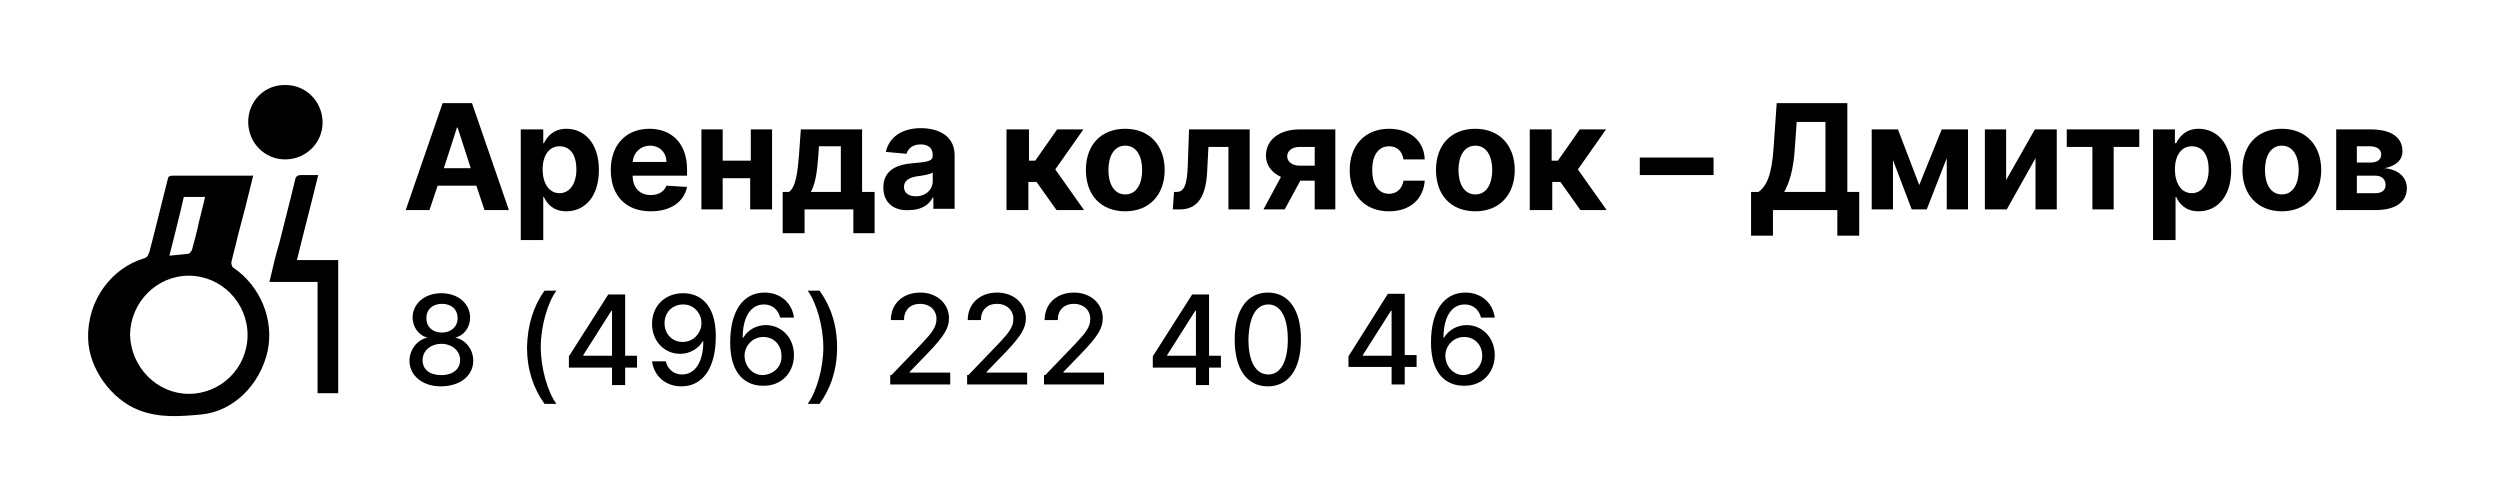
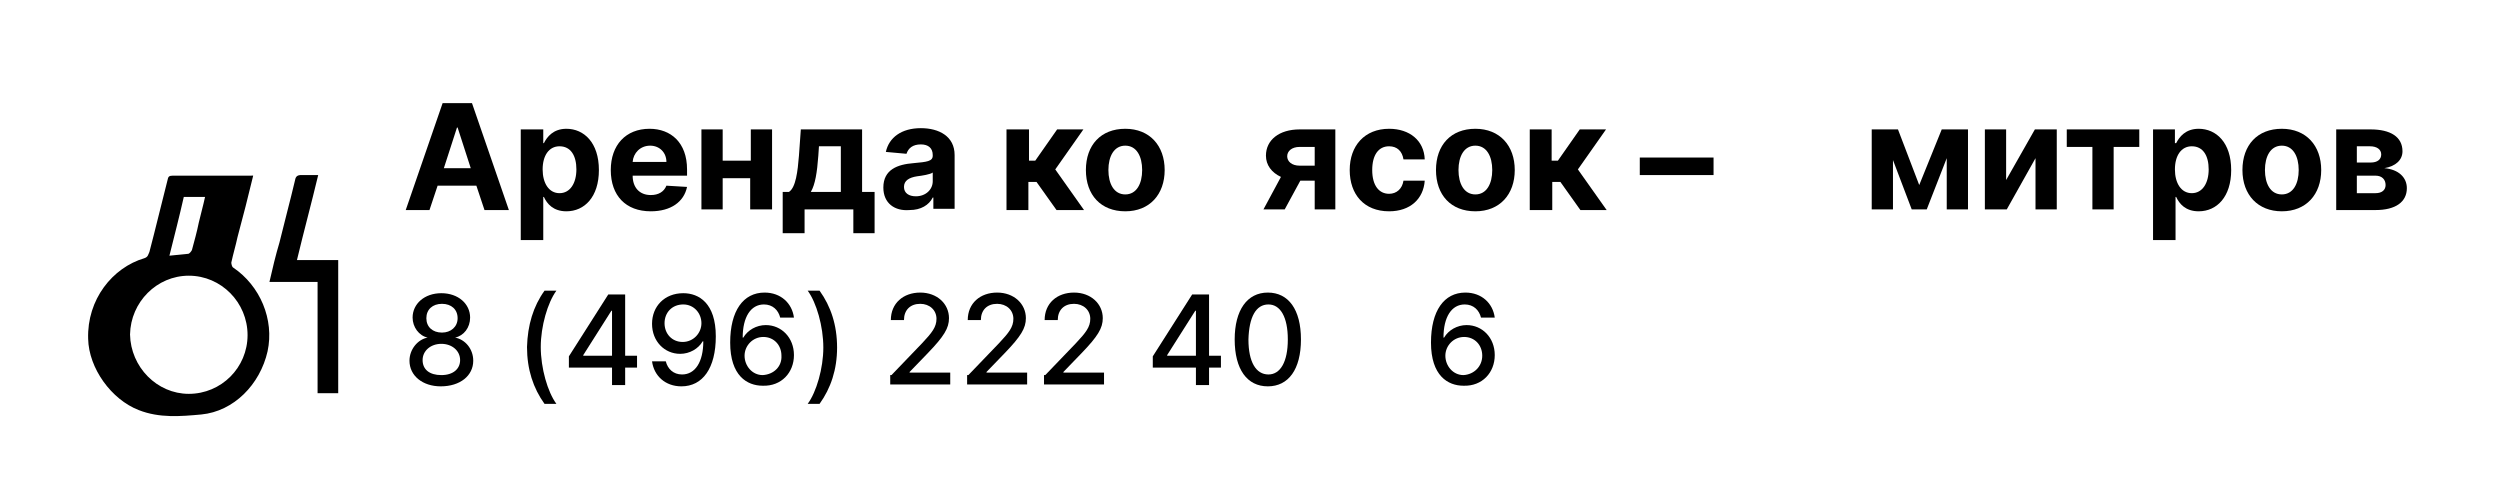
<svg xmlns="http://www.w3.org/2000/svg" viewBox="1800.05 2459.95 399.9 80.1" width="399.9" height="80.1">
  <path fill="url(#tSvgGradient10f7ddafc98)" stroke="none" fill-opacity="1" stroke-width="1" stroke-opacity="1" color="rgb(51, 51, 51)" font-size-adjust="none" class="st0" id="tSvg10968aa33e5" title="Path 44" d="M 1840.55 2488.05 C 1839.75 2491.35 1838.95 2494.55 1838.05 2497.85 C 1837.75 2499.25 1837.35 2500.55 1837.05 2501.95 C 1837.05 2502.15 1837.15 2502.65 1837.35 2502.75 C 1841.65 2505.65 1843.95 2511.05 1842.85 2516.15 C 1841.65 2521.45 1837.45 2525.75 1832.25 2526.25 C 1828.95 2526.55 1825.55 2526.85 1822.25 2525.55 C 1817.85 2523.85 1814.25 2518.85 1814.15 2514.15 C 1813.95 2507.85 1818.05 2502.75 1823.15 2501.25 C 1823.75 2501.05 1823.75 2500.65 1823.95 2500.25 C 1824.95 2496.45 1825.85 2492.65 1826.85 2488.75 C 1826.95 2488.25 1827.05 2488.05 1827.65 2488.05 C 1831.85 2488.05 1836.15 2488.05 1840.35 2488.05C 1840.25 2487.95 1840.35 2488.05 1840.55 2488.05Z M 1830.25 2522.95 C 1835.45 2522.95 1839.65 2518.75 1839.65 2513.55 C 1839.65 2508.35 1835.45 2504.05 1830.25 2504.05 C 1825.15 2504.05 1820.95 2508.25 1820.85 2513.45C 1820.95 2518.65 1825.15 2522.95 1830.25 2522.95Z M 1827.15 2500.85 C 1828.25 2500.75 1829.15 2500.65 1830.15 2500.55 C 1830.35 2500.55 1830.65 2500.15 1830.75 2499.95 C 1831.15 2498.45 1831.55 2497.05 1831.85 2495.55 C 1832.15 2494.25 1832.55 2492.85 1832.85 2491.45 C 1831.65 2491.45 1830.55 2491.45 1829.45 2491.45C 1828.75 2494.55 1827.95 2497.65 1827.15 2500.85Z" />
  <path fill="url(#tSvgGradient482134c736)" stroke="none" fill-opacity="1" stroke-width="1" stroke-opacity="1" color="rgb(51, 51, 51)" font-size-adjust="none" id="tSvg495c2e0143" title="Path 45" d="M 1854.15 2501.55 C 1854.15 2508.75 1854.15 2515.75 1854.15 2522.85 C 1853.05 2522.85 1851.95 2522.85 1850.85 2522.85 C 1850.85 2516.95 1850.85 2511.05 1850.85 2505.05 C 1848.25 2505.05 1845.75 2505.05 1843.15 2505.05 C 1843.65 2502.85 1844.15 2500.75 1844.75 2498.75 C 1845.55 2495.45 1846.45 2492.15 1847.25 2488.75 C 1847.35 2488.15 1847.65 2487.95 1848.25 2487.95 C 1849.05 2487.95 1849.95 2487.95 1850.95 2487.95 C 1849.85 2492.55 1848.65 2496.95 1847.55 2501.55C 1849.65 2501.55 1851.85 2501.55 1854.15 2501.55Z" />
-   <path fill="url(#tSvgGradient31e37f9837)" stroke="none" fill-opacity="1" stroke-width="1" stroke-opacity="1" color="rgb(51, 51, 51)" font-size-adjust="none" id="tSvg14dfa8ef203" title="Path 46" d="M 1845.75 2473.55 C 1849.05 2473.55 1851.65 2476.25 1851.65 2479.55 C 1851.65 2482.85 1848.95 2485.45 1845.65 2485.45 C 1842.35 2485.45 1839.75 2482.75 1839.75 2479.45C 1839.75 2476.15 1842.35 2473.45 1845.75 2473.55Z" />
  <path fill="rgb(0, 0, 0)" stroke="none" fill-opacity="1" stroke-width="1" stroke-opacity="1" color="rgb(51, 51, 51)" font-size-adjust="none" id="tSvg120453612f" title="Path 47" d="M 1864.95 2493.55 C 1866.917 2487.85 1868.883 2482.15 1870.85 2476.45 C 1872.417 2476.45 1873.983 2476.45 1875.55 2476.45 C 1877.517 2482.15 1879.483 2487.85 1881.45 2493.55 C 1880.15 2493.55 1878.85 2493.55 1877.55 2493.55 C 1877.117 2492.25 1876.683 2490.95 1876.25 2489.65 C 1874.183 2489.65 1872.117 2489.65 1870.05 2489.65 C 1869.617 2490.95 1869.183 2492.25 1868.75 2493.55C 1867.483 2493.55 1866.217 2493.55 1864.95 2493.55Z M 1875.35 2486.85 C 1874.65 2484.683 1873.95 2482.517 1873.25 2480.35 C 1873.217 2480.35 1873.183 2480.35 1873.15 2480.35 C 1872.45 2482.517 1871.75 2484.683 1871.05 2486.85C 1872.483 2486.85 1873.917 2486.85 1875.35 2486.85Z" />
  <path fill="rgb(0, 0, 0)" stroke="none" fill-opacity="1" stroke-width="1" stroke-opacity="1" color="rgb(51, 51, 51)" font-size-adjust="none" id="tSvge37c6f2fd5" title="Path 48" d="M 1883.45 2480.65 C 1884.617 2480.65 1885.783 2480.65 1886.95 2480.65 C 1886.95 2481.383 1886.95 2482.117 1886.95 2482.85 C 1886.983 2482.85 1887.017 2482.85 1887.05 2482.85 C 1887.55 2481.85 1888.55 2480.55 1890.65 2480.55 C 1893.45 2480.55 1895.85 2482.75 1895.85 2487.15 C 1895.85 2491.45 1893.55 2493.75 1890.65 2493.75 C 1888.55 2493.75 1887.55 2492.55 1887.05 2491.45 C 1887.017 2491.45 1886.983 2491.45 1886.95 2491.45 C 1886.95 2493.75 1886.95 2496.05 1886.95 2498.35 C 1885.75 2498.35 1884.55 2498.35 1883.35 2498.35 C 1883.35 2492.45 1883.35 2486.55 1883.35 2480.65C 1883.383 2480.65 1883.417 2480.65 1883.45 2480.65Z M 1889.55 2490.85 C 1891.25 2490.85 1892.25 2489.25 1892.25 2487.05 C 1892.25 2484.85 1891.35 2483.35 1889.55 2483.35 C 1887.85 2483.35 1886.85 2484.85 1886.85 2487.05C 1886.85 2489.25 1887.85 2490.85 1889.55 2490.85Z" />
  <path fill="rgb(0, 0, 0)" stroke="none" fill-opacity="1" stroke-width="1" stroke-opacity="1" color="rgb(51, 51, 51)" font-size-adjust="none" id="tSvge85b5fee34" title="Path 49" d="M 1897.75 2487.15 C 1897.75 2483.15 1900.15 2480.55 1903.95 2480.55 C 1907.35 2480.55 1909.95 2482.75 1909.95 2487.05 C 1909.95 2487.383 1909.95 2487.717 1909.95 2488.05 C 1907.05 2488.05 1904.15 2488.05 1901.25 2488.05 C 1901.25 2488.05 1901.25 2488.05 1901.25 2488.05 C 1901.25 2489.95 1902.35 2491.15 1904.15 2491.15 C 1905.35 2491.15 1906.25 2490.65 1906.65 2489.65 C 1907.75 2489.717 1908.85 2489.783 1909.95 2489.85 C 1909.45 2492.25 1907.35 2493.75 1904.15 2493.75C 1900.15 2493.75 1897.75 2491.25 1897.75 2487.15Z M 1906.65 2485.85 C 1906.65 2484.35 1905.55 2483.25 1904.05 2483.25 C 1902.45 2483.25 1901.35 2484.45 1901.25 2485.85C 1903.05 2485.85 1904.85 2485.85 1906.65 2485.85Z" />
  <path fill="rgb(0, 0, 0)" stroke="none" fill-opacity="1" stroke-width="1" stroke-opacity="1" color="rgb(51, 51, 51)" font-size-adjust="none" id="tSvg6a9bd661b3" title="Path 50" d="M 1915.75 2485.65 C 1917.217 2485.65 1918.683 2485.65 1920.15 2485.65 C 1920.15 2483.983 1920.15 2482.317 1920.15 2480.65 C 1921.283 2480.65 1922.417 2480.65 1923.55 2480.65 C 1923.55 2484.917 1923.55 2489.183 1923.55 2493.45 C 1922.383 2493.45 1921.217 2493.45 1920.05 2493.45 C 1920.05 2491.783 1920.05 2490.117 1920.05 2488.45 C 1918.583 2488.45 1917.117 2488.45 1915.65 2488.45 C 1915.65 2490.117 1915.65 2491.783 1915.65 2493.45 C 1914.517 2493.45 1913.383 2493.45 1912.25 2493.45 C 1912.25 2489.183 1912.25 2484.917 1912.25 2480.65 C 1913.383 2480.65 1914.517 2480.65 1915.65 2480.65 C 1915.65 2482.317 1915.65 2483.983 1915.65 2485.65C 1915.683 2485.65 1915.717 2485.65 1915.75 2485.65Z" />
  <path fill="rgb(0, 0, 0)" stroke="none" fill-opacity="1" stroke-width="1" stroke-opacity="1" color="rgb(51, 51, 51)" font-size-adjust="none" id="tSvg18c47685c61" title="Path 51" d="M 1925.25 2490.65 C 1925.583 2490.65 1925.917 2490.65 1926.25 2490.65 C 1927.35 2489.95 1927.65 2487.35 1927.85 2484.85 C 1927.95 2483.45 1928.05 2482.05 1928.15 2480.65 C 1931.417 2480.65 1934.683 2480.65 1937.95 2480.65 C 1937.95 2483.983 1937.95 2487.317 1937.95 2490.65 C 1938.617 2490.65 1939.283 2490.65 1939.95 2490.65 C 1939.95 2492.85 1939.95 2495.05 1939.95 2497.25 C 1938.817 2497.25 1937.683 2497.25 1936.55 2497.25 C 1936.55 2495.983 1936.55 2494.717 1936.55 2493.45 C 1933.95 2493.45 1931.35 2493.45 1928.75 2493.45 C 1928.75 2494.717 1928.75 2495.983 1928.75 2497.25 C 1927.583 2497.25 1926.417 2497.25 1925.25 2497.25C 1925.25 2495.05 1925.25 2492.85 1925.25 2490.65Z M 1934.55 2490.65 C 1934.55 2488.217 1934.55 2485.783 1934.55 2483.35 C 1933.383 2483.35 1932.217 2483.35 1931.05 2483.35 C 1931.017 2483.85 1930.983 2484.35 1930.95 2484.85 C 1930.75 2487.55 1930.45 2489.45 1929.75 2490.65C 1931.35 2490.65 1932.95 2490.65 1934.55 2490.65Z" />
  <path fill="rgb(0, 0, 0)" stroke="none" fill-opacity="1" stroke-width="1" stroke-opacity="1" color="rgb(51, 51, 51)" font-size-adjust="none" id="tSvgdc07ebee67" title="Path 52" d="M 1941.35 2489.95 C 1941.35 2487.05 1943.65 2486.25 1946.15 2486.05 C 1948.35 2485.85 1949.25 2485.75 1949.25 2484.85 C 1949.25 2484.817 1949.25 2484.783 1949.25 2484.75 C 1949.25 2483.65 1948.55 2483.05 1947.35 2483.05 C 1946.05 2483.05 1945.35 2483.65 1945.05 2484.55 C 1943.95 2484.45 1942.85 2484.35 1941.75 2484.25 C 1942.25 2481.95 1944.25 2480.45 1947.35 2480.45 C 1950.25 2480.45 1952.75 2481.75 1952.75 2484.75 C 1952.75 2487.617 1952.75 2490.483 1952.75 2493.35 C 1951.617 2493.35 1950.483 2493.35 1949.35 2493.35 C 1949.35 2492.75 1949.35 2492.15 1949.35 2491.55 C 1949.317 2491.55 1949.283 2491.55 1949.25 2491.55 C 1948.65 2492.75 1947.35 2493.55 1945.55 2493.55C 1943.15 2493.75 1941.35 2492.45 1941.35 2489.95Z M 1949.25 2488.95 C 1949.25 2488.483 1949.25 2488.017 1949.25 2487.55 C 1948.85 2487.85 1947.55 2488.05 1946.75 2488.15 C 1945.45 2488.35 1944.65 2488.85 1944.65 2489.85 C 1944.65 2490.85 1945.45 2491.35 1946.55 2491.35C 1948.15 2491.35 1949.25 2490.25 1949.25 2488.95Z" />
  <path fill="rgb(0, 0, 0)" stroke="none" fill-opacity="1" stroke-width="1" stroke-opacity="1" color="rgb(51, 51, 51)" font-size-adjust="none" id="tSvg84c7d853b" title="Path 53" d="M 1961.05 2480.65 C 1962.25 2480.65 1963.45 2480.65 1964.65 2480.65 C 1964.65 2482.317 1964.65 2483.983 1964.65 2485.65 C 1964.983 2485.65 1965.317 2485.65 1965.65 2485.65 C 1966.817 2483.983 1967.983 2482.317 1969.15 2480.65 C 1970.55 2480.65 1971.95 2480.65 1973.35 2480.65 C 1971.85 2482.783 1970.35 2484.917 1968.85 2487.05 C 1970.383 2489.217 1971.917 2491.383 1973.45 2493.55 C 1971.983 2493.55 1970.517 2493.55 1969.05 2493.55 C 1967.983 2492.05 1966.917 2490.55 1965.85 2489.05 C 1965.417 2489.05 1964.983 2489.05 1964.55 2489.05 C 1964.55 2490.55 1964.55 2492.05 1964.55 2493.55 C 1963.383 2493.55 1962.217 2493.55 1961.05 2493.55C 1961.05 2489.25 1961.05 2484.95 1961.05 2480.65Z" />
  <path fill="rgb(0, 0, 0)" stroke="none" fill-opacity="1" stroke-width="1" stroke-opacity="1" color="rgb(51, 51, 51)" font-size-adjust="none" id="tSvgde0f36ce8c" title="Path 54" d="M 1973.75 2487.15 C 1973.75 2483.15 1976.15 2480.55 1980.05 2480.55 C 1983.95 2480.55 1986.35 2483.25 1986.35 2487.15 C 1986.35 2491.05 1983.95 2493.75 1980.05 2493.75C 1976.15 2493.75 1973.75 2491.15 1973.75 2487.15Z M 1982.75 2487.15 C 1982.75 2484.95 1981.85 2483.25 1980.05 2483.25 C 1978.25 2483.25 1977.35 2484.95 1977.35 2487.15 C 1977.35 2489.35 1978.25 2491.05 1980.05 2491.05C 1981.85 2491.05 1982.75 2489.35 1982.75 2487.15Z" />
-   <path fill="rgb(0, 0, 0)" stroke="none" fill-opacity="1" stroke-width="1" stroke-opacity="1" color="rgb(51, 51, 51)" font-size-adjust="none" id="tSvga86a49ad7" title="Path 55" d="M 1987.85 2490.65 C 1987.983 2490.65 1988.117 2490.65 1988.25 2490.65 C 1989.45 2490.65 1989.95 2489.55 1990.05 2486.35 C 1990.117 2484.45 1990.183 2482.55 1990.25 2480.65 C 1993.483 2480.65 1996.717 2480.65 1999.95 2480.65 C 1999.95 2484.917 1999.95 2489.183 1999.95 2493.45 C 1998.817 2493.45 1997.683 2493.45 1996.55 2493.45 C 1996.55 2490.117 1996.55 2486.783 1996.55 2483.45 C 1995.483 2483.45 1994.417 2483.45 1993.35 2483.45 C 1993.283 2484.75 1993.217 2486.05 1993.15 2487.35 C 1992.95 2491.65 1991.45 2493.45 1988.75 2493.45 C 1988.383 2493.45 1988.017 2493.45 1987.65 2493.45C 1987.717 2492.517 1987.783 2491.583 1987.85 2490.65Z" />
  <path fill="rgb(0, 0, 0)" stroke="none" fill-opacity="1" stroke-width="1" stroke-opacity="1" color="rgb(51, 51, 51)" font-size-adjust="none" id="tSvg1551094c4d6" title="Path 56" d="M 2010.35 2488.85 C 2009.583 2488.85 2008.817 2488.85 2008.05 2488.85 C 2007.217 2490.383 2006.383 2491.917 2005.55 2493.45 C 2004.417 2493.45 2003.283 2493.45 2002.15 2493.45 C 2003.083 2491.717 2004.017 2489.983 2004.95 2488.25 C 2003.45 2487.55 2002.55 2486.35 2002.55 2484.85 C 2002.55 2482.35 2004.65 2480.65 2007.95 2480.65 C 2009.85 2480.65 2011.75 2480.65 2013.65 2480.65 C 2013.65 2484.917 2013.65 2489.183 2013.65 2493.45 C 2012.55 2493.45 2011.45 2493.45 2010.35 2493.45C 2010.35 2491.917 2010.35 2490.383 2010.35 2488.85Z M 2010.35 2483.45 C 2009.55 2483.45 2008.75 2483.45 2007.95 2483.45 C 2006.65 2483.45 2005.95 2484.15 2005.95 2484.95 C 2005.95 2485.75 2006.65 2486.45 2007.95 2486.45 C 2008.75 2486.45 2009.55 2486.45 2010.35 2486.45C 2010.35 2485.45 2010.35 2484.45 2010.35 2483.45Z" />
  <path fill="rgb(0, 0, 0)" stroke="none" fill-opacity="1" stroke-width="1" stroke-opacity="1" color="rgb(51, 51, 51)" font-size-adjust="none" id="tSvgab3a8cd72f" title="Path 57" d="M 2015.95 2487.15 C 2015.95 2483.25 2018.35 2480.55 2022.25 2480.55 C 2025.55 2480.55 2027.85 2482.45 2027.95 2485.45 C 2026.817 2485.45 2025.683 2485.45 2024.55 2485.45 C 2024.35 2484.15 2023.55 2483.35 2022.25 2483.35 C 2020.55 2483.35 2019.55 2484.75 2019.55 2487.15 C 2019.55 2489.65 2020.65 2490.95 2022.25 2490.95 C 2023.45 2490.95 2024.35 2490.15 2024.55 2488.85 C 2025.683 2488.85 2026.817 2488.85 2027.95 2488.85 C 2027.75 2491.75 2025.65 2493.75 2022.25 2493.75C 2018.25 2493.75 2015.95 2491.05 2015.95 2487.15Z" />
  <path fill="rgb(0, 0, 0)" stroke="none" fill-opacity="1" stroke-width="1" stroke-opacity="1" color="rgb(51, 51, 51)" font-size-adjust="none" id="tSvg51c098a83a" title="Path 58" d="M 2029.75 2487.15 C 2029.75 2483.15 2032.15 2480.55 2036.05 2480.55 C 2039.95 2480.55 2042.35 2483.25 2042.35 2487.15 C 2042.35 2491.05 2039.95 2493.75 2036.05 2493.75C 2032.15 2493.75 2029.75 2491.15 2029.75 2487.15Z M 2038.75 2487.15 C 2038.75 2484.95 2037.85 2483.25 2036.05 2483.25 C 2034.25 2483.25 2033.35 2484.95 2033.35 2487.15 C 2033.35 2489.35 2034.25 2491.05 2036.05 2491.05C 2037.85 2491.05 2038.75 2489.35 2038.75 2487.15Z" />
  <path fill="rgb(0, 0, 0)" stroke="none" fill-opacity="1" stroke-width="1" stroke-opacity="1" color="rgb(51, 51, 51)" font-size-adjust="none" id="tSvg7eccc58ef7" title="Path 59" d="M 2044.65 2480.65 C 2045.85 2480.65 2047.05 2480.65 2048.25 2480.65 C 2048.25 2482.317 2048.25 2483.983 2048.25 2485.65 C 2048.583 2485.65 2048.917 2485.65 2049.25 2485.65 C 2050.417 2483.983 2051.583 2482.317 2052.75 2480.65 C 2054.15 2480.65 2055.55 2480.65 2056.95 2480.65 C 2055.45 2482.783 2053.95 2484.917 2052.45 2487.05 C 2053.983 2489.217 2055.517 2491.383 2057.05 2493.55 C 2055.65 2493.55 2054.25 2493.55 2052.85 2493.55 C 2051.783 2492.05 2050.717 2490.55 2049.65 2489.05 C 2049.217 2489.05 2048.783 2489.05 2048.35 2489.05 C 2048.35 2490.55 2048.35 2492.05 2048.35 2493.55 C 2047.15 2493.55 2045.95 2493.55 2044.75 2493.55 C 2044.75 2489.25 2044.75 2484.95 2044.75 2480.65C 2044.717 2480.65 2044.683 2480.65 2044.65 2480.65Z" />
  <path fill="rgb(0, 0, 0)" stroke="none" fill-opacity="1" stroke-width="1" stroke-opacity="1" color="rgb(51, 51, 51)" font-size-adjust="none" id="tSvg68761d7af" title="Path 60" d="M 2074.15 2487.95 C 2070.217 2487.95 2066.283 2487.95 2062.35 2487.95 C 2062.35 2487.017 2062.35 2486.083 2062.35 2485.15 C 2066.283 2485.15 2070.217 2485.15 2074.15 2485.15C 2074.15 2486.083 2074.15 2487.017 2074.15 2487.95Z" />
-   <path fill="rgb(0, 0, 0)" stroke="none" fill-opacity="1" stroke-width="1" stroke-opacity="1" color="rgb(51, 51, 51)" font-size-adjust="none" id="tSvg1065383c5de" title="Path 61" d="M 2080.15 2490.65 C 2080.55 2490.65 2080.95 2490.65 2081.35 2490.65 C 2082.55 2489.75 2083.45 2488.15 2083.75 2483.65 C 2083.917 2481.25 2084.083 2478.85 2084.25 2476.45 C 2088.017 2476.45 2091.783 2476.45 2095.55 2476.45 C 2095.55 2481.183 2095.55 2485.917 2095.55 2490.65 C 2096.183 2490.65 2096.817 2490.65 2097.45 2490.65 C 2097.45 2492.983 2097.45 2495.317 2097.45 2497.65 C 2096.283 2497.65 2095.117 2497.65 2093.95 2497.65 C 2093.95 2496.283 2093.95 2494.917 2093.95 2493.55 C 2090.517 2493.55 2087.083 2493.55 2083.65 2493.55 C 2083.65 2494.917 2083.65 2496.283 2083.65 2497.65 C 2082.483 2497.65 2081.317 2497.65 2080.15 2497.65C 2080.15 2495.317 2080.15 2492.983 2080.15 2490.65Z M 2092.05 2490.65 C 2092.05 2486.917 2092.05 2483.183 2092.05 2479.45 C 2090.517 2479.45 2088.983 2479.45 2087.45 2479.45 C 2087.35 2480.85 2087.25 2482.25 2087.15 2483.65 C 2086.95 2487.05 2086.25 2489.25 2085.45 2490.65C 2087.65 2490.65 2089.85 2490.65 2092.05 2490.65Z" />
  <path fill="rgb(0, 0, 0)" stroke="none" fill-opacity="1" stroke-width="1" stroke-opacity="1" color="rgb(51, 51, 51)" font-size-adjust="none" id="tSvg177cbd8d5cd" title="Path 62" d="M 2110.65 2480.65 C 2112.05 2480.65 2113.45 2480.65 2114.85 2480.65 C 2114.85 2484.917 2114.85 2489.183 2114.85 2493.45 C 2113.717 2493.45 2112.583 2493.45 2111.45 2493.45 C 2111.45 2490.717 2111.45 2487.983 2111.45 2485.25 C 2110.383 2487.983 2109.317 2490.717 2108.25 2493.45 C 2107.45 2493.45 2106.65 2493.45 2105.85 2493.45 C 2104.85 2490.817 2103.85 2488.183 2102.85 2485.55 C 2102.85 2488.183 2102.85 2490.817 2102.85 2493.45 C 2101.717 2493.45 2100.583 2493.45 2099.45 2493.45 C 2099.45 2489.183 2099.45 2484.917 2099.45 2480.65 C 2100.85 2480.65 2102.25 2480.65 2103.65 2480.65 C 2104.783 2483.617 2105.917 2486.583 2107.05 2489.55C 2108.25 2486.583 2109.45 2483.617 2110.65 2480.65Z" />
  <path fill="rgb(0, 0, 0)" stroke="none" fill-opacity="1" stroke-width="1" stroke-opacity="1" color="rgb(51, 51, 51)" font-size-adjust="none" id="tSvg7991d40d8d" title="Path 63" d="M 2125.55 2480.65 C 2126.717 2480.65 2127.883 2480.65 2129.05 2480.65 C 2129.05 2484.917 2129.05 2489.183 2129.05 2493.45 C 2127.917 2493.45 2126.783 2493.45 2125.65 2493.45 C 2125.65 2490.717 2125.65 2487.983 2125.65 2485.25 C 2124.117 2487.983 2122.583 2490.717 2121.05 2493.45 C 2119.883 2493.45 2118.717 2493.45 2117.55 2493.45 C 2117.55 2489.183 2117.55 2484.917 2117.55 2480.65 C 2118.683 2480.65 2119.817 2480.65 2120.95 2480.65 C 2120.95 2483.35 2120.95 2486.05 2120.95 2488.75C 2122.483 2486.05 2124.017 2483.35 2125.55 2480.65Z" />
  <path fill="rgb(0, 0, 0)" stroke="none" fill-opacity="1" stroke-width="1" stroke-opacity="1" color="rgb(51, 51, 51)" font-size-adjust="none" id="tSvg7f5d3cd32a" title="Path 64" d="M 2130.65 2480.65 C 2134.517 2480.65 2138.383 2480.65 2142.25 2480.65 C 2142.25 2481.583 2142.25 2482.517 2142.25 2483.45 C 2140.883 2483.45 2139.517 2483.45 2138.15 2483.45 C 2138.15 2486.783 2138.15 2490.117 2138.15 2493.45 C 2137.017 2493.45 2135.883 2493.45 2134.75 2493.45 C 2134.75 2490.117 2134.75 2486.783 2134.75 2483.45 C 2133.383 2483.45 2132.017 2483.45 2130.65 2483.45C 2130.65 2482.517 2130.65 2481.583 2130.65 2480.65Z" />
  <path fill="rgb(0, 0, 0)" stroke="none" fill-opacity="1" stroke-width="1" stroke-opacity="1" color="rgb(51, 51, 51)" font-size-adjust="none" id="tSvgf84f1917d9" title="Path 65" d="M 2144.45 2480.65 C 2145.617 2480.65 2146.783 2480.65 2147.95 2480.65 C 2147.95 2481.383 2147.95 2482.117 2147.95 2482.85 C 2148.017 2482.85 2148.083 2482.85 2148.15 2482.85 C 2148.65 2481.85 2149.65 2480.55 2151.75 2480.55 C 2154.55 2480.55 2156.95 2482.75 2156.95 2487.15 C 2156.95 2491.45 2154.65 2493.75 2151.75 2493.75 C 2149.65 2493.75 2148.65 2492.55 2148.15 2491.45 C 2148.117 2491.45 2148.083 2491.45 2148.05 2491.45 C 2148.05 2493.75 2148.05 2496.05 2148.05 2498.35 C 2146.85 2498.35 2145.65 2498.35 2144.45 2498.35C 2144.45 2492.45 2144.45 2486.55 2144.45 2480.65Z M 2150.65 2490.85 C 2152.35 2490.85 2153.35 2489.25 2153.35 2487.05 C 2153.35 2484.85 2152.45 2483.35 2150.65 2483.35 C 2148.95 2483.35 2147.95 2484.85 2147.95 2487.05C 2147.95 2489.25 2148.95 2490.85 2150.65 2490.85Z" />
  <path fill="rgb(0, 0, 0)" stroke="none" fill-opacity="1" stroke-width="1" stroke-opacity="1" color="rgb(51, 51, 51)" font-size-adjust="none" id="tSvg77f7fefade" title="Path 66" d="M 2158.75 2487.15 C 2158.75 2483.15 2161.15 2480.55 2165.05 2480.55 C 2168.95 2480.55 2171.35 2483.25 2171.35 2487.15 C 2171.35 2491.05 2168.95 2493.75 2165.05 2493.75C 2161.25 2493.75 2158.75 2491.15 2158.75 2487.15Z M 2167.75 2487.15 C 2167.75 2484.95 2166.85 2483.25 2165.05 2483.25 C 2163.25 2483.25 2162.35 2484.95 2162.35 2487.15 C 2162.35 2489.35 2163.25 2491.05 2165.05 2491.05C 2166.85 2491.05 2167.75 2489.35 2167.75 2487.15Z" />
  <path fill="rgb(0, 0, 0)" stroke="none" fill-opacity="1" stroke-width="1" stroke-opacity="1" color="rgb(51, 51, 51)" font-size-adjust="none" id="tSvg12aeec50ae5" title="Path 67" d="M 2173.75 2480.65 C 2175.583 2480.65 2177.417 2480.65 2179.25 2480.65 C 2182.45 2480.65 2184.35 2481.85 2184.35 2484.15 C 2184.35 2485.55 2183.25 2486.55 2181.45 2486.85 C 2183.75 2487.05 2185.05 2488.35 2185.05 2490.05 C 2185.05 2492.25 2183.25 2493.55 2180.05 2493.55 C 2177.95 2493.55 2175.85 2493.55 2173.75 2493.55C 2173.75 2489.25 2173.75 2484.95 2173.75 2480.65Z M 2179.25 2485.95 C 2180.35 2485.95 2180.95 2485.45 2180.95 2484.65 C 2180.95 2483.85 2180.25 2483.35 2179.15 2483.35 C 2178.45 2483.35 2177.75 2483.35 2177.05 2483.35 C 2177.05 2484.217 2177.05 2485.083 2177.05 2485.95C 2177.783 2485.95 2178.517 2485.95 2179.25 2485.95Z M 2180.05 2490.85 C 2181.05 2490.85 2181.65 2490.35 2181.65 2489.55 C 2181.65 2488.65 2181.05 2488.05 2180.05 2488.05 C 2179.05 2488.05 2178.05 2488.05 2177.05 2488.05 C 2177.05 2488.983 2177.05 2489.917 2177.05 2490.85C 2178.05 2490.85 2179.05 2490.85 2180.05 2490.85Z" />
  <path fill="rgb(0, 0, 0)" stroke="none" fill-opacity="1" stroke-width="1" stroke-opacity="1" color="rgb(51, 51, 51)" font-size-adjust="none" id="tSvgaa4880c925" title="Path 68" d="M 1865.55 2517.65 C 1865.55 2515.85 1866.85 2514.25 1868.45 2513.95 C 1868.45 2513.95 1868.45 2513.95 1868.45 2513.95 C 1867.05 2513.65 1866.05 2512.25 1866.05 2510.75 C 1866.05 2508.55 1867.95 2506.85 1870.65 2506.85 C 1873.35 2506.85 1875.25 2508.55 1875.25 2510.75 C 1875.25 2512.35 1874.25 2513.65 1872.85 2513.95 C 1872.85 2513.95 1872.85 2513.95 1872.85 2513.95 C 1874.45 2514.25 1875.75 2515.75 1875.75 2517.65 C 1875.75 2520.05 1873.65 2521.75 1870.55 2521.75C 1867.65 2521.75 1865.55 2520.05 1865.55 2517.65Z M 1873.65 2517.55 C 1873.65 2516.05 1872.35 2514.95 1870.65 2514.95 C 1868.95 2514.95 1867.65 2516.05 1867.65 2517.55 C 1867.65 2519.05 1868.75 2519.95 1870.65 2519.95C 1872.55 2519.95 1873.65 2518.95 1873.65 2517.55Z M 1873.25 2510.85 C 1873.25 2509.45 1872.25 2508.55 1870.75 2508.55 C 1869.25 2508.55 1868.25 2509.45 1868.25 2510.85 C 1868.25 2512.25 1869.25 2513.15 1870.75 2513.15C 1872.15 2513.15 1873.25 2512.25 1873.25 2510.85Z" />
  <path fill="rgb(0, 0, 0)" stroke="none" fill-opacity="1" stroke-width="1" stroke-opacity="1" color="rgb(51, 51, 51)" font-size-adjust="none" id="tSvg90f60d8cf9" title="Path 69" d="M 1887.15 2506.45 C 1887.783 2506.45 1888.417 2506.45 1889.05 2506.45 C 1887.65 2508.35 1886.55 2512.15 1886.55 2515.45 C 1886.55 2518.85 1887.65 2522.65 1889.05 2524.55 C 1888.417 2524.55 1887.783 2524.55 1887.15 2524.55 C 1885.35 2522.05 1884.35 2519.05 1884.35 2515.45C 1884.45 2511.95 1885.35 2508.95 1887.15 2506.45Z" />
  <path fill="rgb(0, 0, 0)" stroke="none" fill-opacity="1" stroke-width="1" stroke-opacity="1" color="rgb(51, 51, 51)" font-size-adjust="none" id="tSvg6a459866ba" title="Path 70" d="M 1891.05 2516.95 C 1893.15 2513.65 1895.25 2510.35 1897.35 2507.05 C 1898.25 2507.05 1899.15 2507.05 1900.05 2507.05 C 1900.05 2510.317 1900.05 2513.583 1900.05 2516.85 C 1900.683 2516.85 1901.317 2516.85 1901.95 2516.85 C 1901.95 2517.483 1901.95 2518.117 1901.95 2518.75 C 1901.317 2518.75 1900.683 2518.75 1900.05 2518.75 C 1900.05 2519.683 1900.05 2520.617 1900.05 2521.55 C 1899.35 2521.55 1898.65 2521.55 1897.95 2521.55 C 1897.95 2520.617 1897.95 2519.683 1897.95 2518.75 C 1895.65 2518.75 1893.35 2518.75 1891.05 2518.75C 1891.05 2518.15 1891.05 2517.55 1891.05 2516.95Z M 1897.95 2509.65 C 1897.917 2509.65 1897.883 2509.65 1897.85 2509.65 C 1896.35 2512.017 1894.85 2514.383 1893.35 2516.75 C 1893.35 2516.783 1893.35 2516.817 1893.35 2516.85 C 1894.883 2516.85 1896.417 2516.85 1897.95 2516.85C 1897.95 2514.45 1897.95 2512.05 1897.95 2509.65Z" />
  <path fill="rgb(0, 0, 0)" stroke="none" fill-opacity="1" stroke-width="1" stroke-opacity="1" color="rgb(51, 51, 51)" font-size-adjust="none" id="tSvga6de475613" title="Path 71" d="M 1914.55 2513.75 C 1914.55 2518.85 1912.45 2521.75 1909.05 2521.75 C 1906.45 2521.75 1904.65 2520.05 1904.35 2517.75 C 1905.083 2517.75 1905.817 2517.75 1906.55 2517.75 C 1906.85 2518.95 1907.75 2519.85 1909.15 2519.85 C 1911.25 2519.85 1912.55 2517.85 1912.55 2514.55 C 1912.517 2514.55 1912.483 2514.55 1912.45 2514.55 C 1911.75 2515.75 1910.35 2516.55 1908.85 2516.55 C 1906.35 2516.55 1904.35 2514.55 1904.35 2511.75 C 1904.35 2508.95 1906.35 2506.85 1909.35 2506.85C 1911.85 2506.85 1914.55 2508.45 1914.55 2513.75Z M 1906.35 2511.65 C 1906.35 2513.35 1907.55 2514.65 1909.25 2514.65 C 1910.95 2514.65 1912.25 2513.25 1912.25 2511.65 C 1912.25 2510.05 1911.05 2508.65 1909.35 2508.65C 1907.55 2508.65 1906.35 2509.95 1906.35 2511.65Z" />
  <path fill="rgb(0, 0, 0)" stroke="none" fill-opacity="1" stroke-width="1" stroke-opacity="1" color="rgb(51, 51, 51)" font-size-adjust="none" id="tSvg15be85f29f8" title="Path 72" d="M 1916.85 2514.75 C 1916.85 2509.65 1918.95 2506.75 1922.35 2506.75 C 1924.95 2506.75 1926.75 2508.45 1927.05 2510.75 C 1926.317 2510.75 1925.583 2510.75 1924.85 2510.75 C 1924.55 2509.55 1923.65 2508.65 1922.25 2508.65 C 1920.15 2508.65 1918.85 2510.65 1918.85 2513.95 C 1918.883 2513.95 1918.917 2513.95 1918.95 2513.95 C 1919.65 2512.75 1921.05 2511.95 1922.55 2511.95 C 1925.05 2511.95 1927.05 2513.95 1927.05 2516.75 C 1927.05 2519.55 1925.05 2521.75 1922.05 2521.65C 1919.55 2521.65 1916.85 2520.05 1916.85 2514.75Z M 1925.05 2516.85 C 1925.05 2515.15 1923.85 2513.85 1922.15 2513.85 C 1920.45 2513.85 1919.15 2515.25 1919.15 2516.85 C 1919.15 2518.45 1920.35 2519.95 1922.05 2519.95C 1923.85 2519.85 1925.15 2518.55 1925.05 2516.85Z" />
  <path fill="rgb(0, 0, 0)" stroke="none" fill-opacity="1" stroke-width="1" stroke-opacity="1" color="rgb(51, 51, 51)" font-size-adjust="none" id="tSvg64daa92950" title="Path 73" d="M 1931.15 2524.55 C 1930.517 2524.55 1929.883 2524.55 1929.25 2524.55 C 1930.65 2522.65 1931.75 2518.85 1931.75 2515.55 C 1931.75 2512.15 1930.65 2508.35 1929.25 2506.45 C 1929.883 2506.45 1930.517 2506.45 1931.15 2506.45 C 1932.95 2508.95 1933.95 2511.95 1933.95 2515.55C 1933.95 2519.05 1932.95 2522.05 1931.15 2524.55Z" />
  <path fill="rgb(0, 0, 0)" stroke="none" fill-opacity="1" stroke-width="1" stroke-opacity="1" color="rgb(51, 51, 51)" font-size-adjust="none" id="tSvg1452842ac10" title="Path 74" d="M 1942.65 2519.95 C 1944.283 2518.25 1945.917 2516.55 1947.55 2514.85 C 1949.15 2513.15 1949.85 2512.25 1949.85 2510.95 C 1949.85 2509.55 1948.75 2508.55 1947.25 2508.55 C 1945.65 2508.55 1944.65 2509.55 1944.65 2511.15 C 1943.95 2511.15 1943.25 2511.15 1942.55 2511.15 C 1942.55 2508.45 1944.55 2506.75 1947.25 2506.75 C 1949.95 2506.75 1951.85 2508.55 1951.85 2510.85 C 1951.85 2512.45 1951.05 2513.75 1948.45 2516.45 C 1947.483 2517.45 1946.517 2518.45 1945.55 2519.45 C 1945.55 2519.483 1945.55 2519.517 1945.55 2519.55 C 1947.717 2519.55 1949.883 2519.55 1952.05 2519.55 C 1952.05 2520.183 1952.05 2520.817 1952.05 2521.45 C 1948.85 2521.45 1945.65 2521.45 1942.45 2521.45 C 1942.45 2520.95 1942.45 2520.45 1942.45 2519.95C 1942.517 2519.95 1942.583 2519.95 1942.65 2519.95Z" />
  <path fill="rgb(0, 0, 0)" stroke="none" fill-opacity="1" stroke-width="1" stroke-opacity="1" color="rgb(51, 51, 51)" font-size-adjust="none" id="tSvg1557ecf1c32" title="Path 75" d="M 1954.95 2519.95 C 1956.583 2518.25 1958.217 2516.55 1959.85 2514.85 C 1961.45 2513.15 1962.15 2512.25 1962.15 2510.95 C 1962.15 2509.55 1961.05 2508.55 1959.55 2508.55 C 1957.95 2508.55 1956.95 2509.55 1956.95 2511.15 C 1956.25 2511.15 1955.55 2511.15 1954.85 2511.15 C 1954.85 2508.45 1956.85 2506.75 1959.55 2506.75 C 1962.25 2506.75 1964.15 2508.55 1964.15 2510.85 C 1964.15 2512.45 1963.35 2513.75 1960.75 2516.45 C 1959.783 2517.45 1958.817 2518.45 1957.85 2519.45 C 1957.85 2519.483 1957.85 2519.517 1957.85 2519.55 C 1960.017 2519.55 1962.183 2519.55 1964.35 2519.55 C 1964.35 2520.183 1964.35 2520.817 1964.35 2521.45 C 1961.15 2521.45 1957.95 2521.45 1954.75 2521.45 C 1954.75 2520.95 1954.75 2520.45 1954.75 2519.95C 1954.817 2519.95 1954.883 2519.95 1954.95 2519.95Z" />
  <path fill="rgb(0, 0, 0)" stroke="none" fill-opacity="1" stroke-width="1" stroke-opacity="1" color="rgb(51, 51, 51)" font-size-adjust="none" id="tSvgc75d7930db" title="Path 76" d="M 1967.25 2519.95 C 1968.883 2518.25 1970.517 2516.55 1972.15 2514.85 C 1973.75 2513.15 1974.45 2512.25 1974.45 2510.95 C 1974.45 2509.55 1973.35 2508.55 1971.85 2508.55 C 1970.25 2508.55 1969.25 2509.55 1969.25 2511.15 C 1968.55 2511.15 1967.85 2511.15 1967.15 2511.15 C 1967.15 2508.45 1969.15 2506.75 1971.85 2506.75 C 1974.55 2506.75 1976.45 2508.55 1976.45 2510.85 C 1976.45 2512.45 1975.65 2513.75 1973.05 2516.45 C 1972.083 2517.45 1971.117 2518.45 1970.15 2519.45 C 1970.15 2519.483 1970.15 2519.517 1970.15 2519.55 C 1972.317 2519.55 1974.483 2519.55 1976.65 2519.55 C 1976.65 2520.183 1976.65 2520.817 1976.65 2521.45 C 1973.45 2521.45 1970.25 2521.45 1967.05 2521.45 C 1967.05 2520.95 1967.05 2520.45 1967.05 2519.95C 1967.117 2519.95 1967.183 2519.95 1967.25 2519.95Z" />
  <path fill="rgb(0, 0, 0)" stroke="none" fill-opacity="1" stroke-width="1" stroke-opacity="1" color="rgb(51, 51, 51)" font-size-adjust="none" id="tSvg14baea21c33" title="Path 77" d="M 1984.45 2516.95 C 1986.55 2513.65 1988.65 2510.35 1990.75 2507.05 C 1991.65 2507.05 1992.55 2507.05 1993.45 2507.05 C 1993.45 2510.317 1993.45 2513.583 1993.45 2516.85 C 1994.083 2516.85 1994.717 2516.85 1995.35 2516.85 C 1995.35 2517.483 1995.35 2518.117 1995.35 2518.75 C 1994.717 2518.75 1994.083 2518.75 1993.45 2518.75 C 1993.45 2519.683 1993.45 2520.617 1993.45 2521.55 C 1992.75 2521.55 1992.05 2521.55 1991.35 2521.55 C 1991.35 2520.617 1991.35 2519.683 1991.35 2518.75 C 1989.05 2518.75 1986.75 2518.75 1984.45 2518.75C 1984.45 2518.15 1984.45 2517.55 1984.45 2516.95Z M 1991.35 2509.65 C 1991.317 2509.65 1991.283 2509.65 1991.25 2509.65 C 1989.75 2512.017 1988.25 2514.383 1986.75 2516.75 C 1986.75 2516.783 1986.75 2516.817 1986.75 2516.85 C 1988.283 2516.85 1989.817 2516.85 1991.35 2516.85C 1991.35 2514.45 1991.35 2512.05 1991.35 2509.65Z" />
  <path fill="rgb(0, 0, 0)" stroke="none" fill-opacity="1" stroke-width="1" stroke-opacity="1" color="rgb(51, 51, 51)" font-size-adjust="none" id="tSvg13012204384" title="Path 78" d="M 1997.55 2514.25 C 1997.55 2509.55 1999.55 2506.75 2002.85 2506.75 C 2006.15 2506.75 2008.15 2509.45 2008.15 2514.25 C 2008.15 2519.05 2006.15 2521.75 2002.85 2521.75C 1999.55 2521.75 1997.55 2519.05 1997.55 2514.25Z M 2006.05 2514.25 C 2006.05 2510.65 2004.85 2508.65 2002.95 2508.65 C 2000.95 2508.65 1999.85 2510.65 1999.75 2514.25 C 1999.75 2517.85 2000.95 2519.85 2002.95 2519.85C 2004.85 2519.85 2006.05 2517.85 2006.05 2514.25Z" />
-   <path fill="rgb(0, 0, 0)" stroke="none" fill-opacity="1" stroke-width="1" stroke-opacity="1" color="rgb(51, 51, 51)" font-size-adjust="none" id="tSvga863be582d" title="Path 79" d="M 2015.75 2516.95 C 2017.85 2513.617 2019.95 2510.283 2022.05 2506.95 C 2022.95 2506.95 2023.85 2506.95 2024.75 2506.95 C 2024.75 2510.217 2024.75 2513.483 2024.75 2516.75 C 2025.383 2516.75 2026.017 2516.75 2026.65 2516.75 C 2026.65 2517.383 2026.65 2518.017 2026.65 2518.65 C 2026.017 2518.65 2025.383 2518.65 2024.75 2518.65 C 2024.75 2519.583 2024.75 2520.517 2024.75 2521.45 C 2024.05 2521.45 2023.35 2521.45 2022.65 2521.45 C 2022.65 2520.517 2022.65 2519.583 2022.65 2518.65 C 2020.35 2518.65 2018.05 2518.65 2015.75 2518.65C 2015.75 2518.083 2015.75 2517.517 2015.75 2516.95Z M 2022.65 2509.65 C 2022.617 2509.65 2022.583 2509.65 2022.55 2509.65 C 2021.05 2512.017 2019.55 2514.383 2018.05 2516.75 C 2018.05 2516.783 2018.05 2516.817 2018.05 2516.85 C 2019.583 2516.85 2021.117 2516.85 2022.65 2516.85C 2022.65 2514.45 2022.65 2512.05 2022.65 2509.65Z" />
  <path fill="rgb(0, 0, 0)" stroke="none" fill-opacity="1" stroke-width="1" stroke-opacity="1" color="rgb(51, 51, 51)" font-size-adjust="none" id="tSvg9e266dfaa9" title="Path 80" d="M 2028.95 2514.75 C 2028.95 2509.65 2031.05 2506.75 2034.45 2506.75 C 2037.05 2506.75 2038.85 2508.45 2039.15 2510.75 C 2038.417 2510.75 2037.683 2510.75 2036.95 2510.75 C 2036.65 2509.55 2035.75 2508.65 2034.35 2508.65 C 2032.25 2508.65 2030.95 2510.65 2030.95 2513.95 C 2030.983 2513.95 2031.017 2513.95 2031.05 2513.95 C 2031.75 2512.75 2033.15 2511.95 2034.65 2511.95 C 2037.15 2511.95 2039.15 2513.95 2039.15 2516.75 C 2039.15 2519.55 2037.15 2521.75 2034.15 2521.65C 2031.65 2521.65 2028.95 2520.05 2028.95 2514.75Z M 2037.15 2516.85 C 2037.15 2515.15 2035.95 2513.85 2034.25 2513.85 C 2032.55 2513.85 2031.25 2515.25 2031.25 2516.85 C 2031.25 2518.45 2032.45 2519.95 2034.15 2519.95C 2035.85 2519.85 2037.15 2518.55 2037.15 2516.85Z" />
  <defs>
    <linearGradient id="tSvgGradient10f7ddafc98" x1="1828.633" x2="1828.633" y1="2526.51" y2="2488.006" gradientUnits="userSpaceOnUse" gradientTransform="">
      <stop offset="0" stop-color="hsl(263.988,100%,37.25%)" stop-opacity="1" />
      <stop offset="1" stop-color="hsl(208.296,100%,44.51%)" stop-opacity="1" />
    </linearGradient>
    <linearGradient id="tSvgGradient482134c736" x1="1848.65" x2="1848.65" y1="2522.85" y2="2487.95" gradientUnits="userSpaceOnUse" gradientTransform="">
      <stop offset="0" stop-color="hsl(263.988,100%,37.25%)" stop-opacity="1" />
      <stop offset="1" stop-color="hsl(208.296,100%,44.51%)" stop-opacity="1" />
    </linearGradient>
    <linearGradient id="tSvgGradient31e37f9837" x1="1845.7" x2="1845.7" y1="2485.45" y2="2473.547" gradientUnits="userSpaceOnUse" gradientTransform="">
      <stop offset="0" stop-color="hsl(263.988,100%,37.25%)" stop-opacity="1" />
      <stop offset="1" stop-color="hsl(208.296,100%,44.51%)" stop-opacity="1" />
    </linearGradient>
  </defs>
</svg>